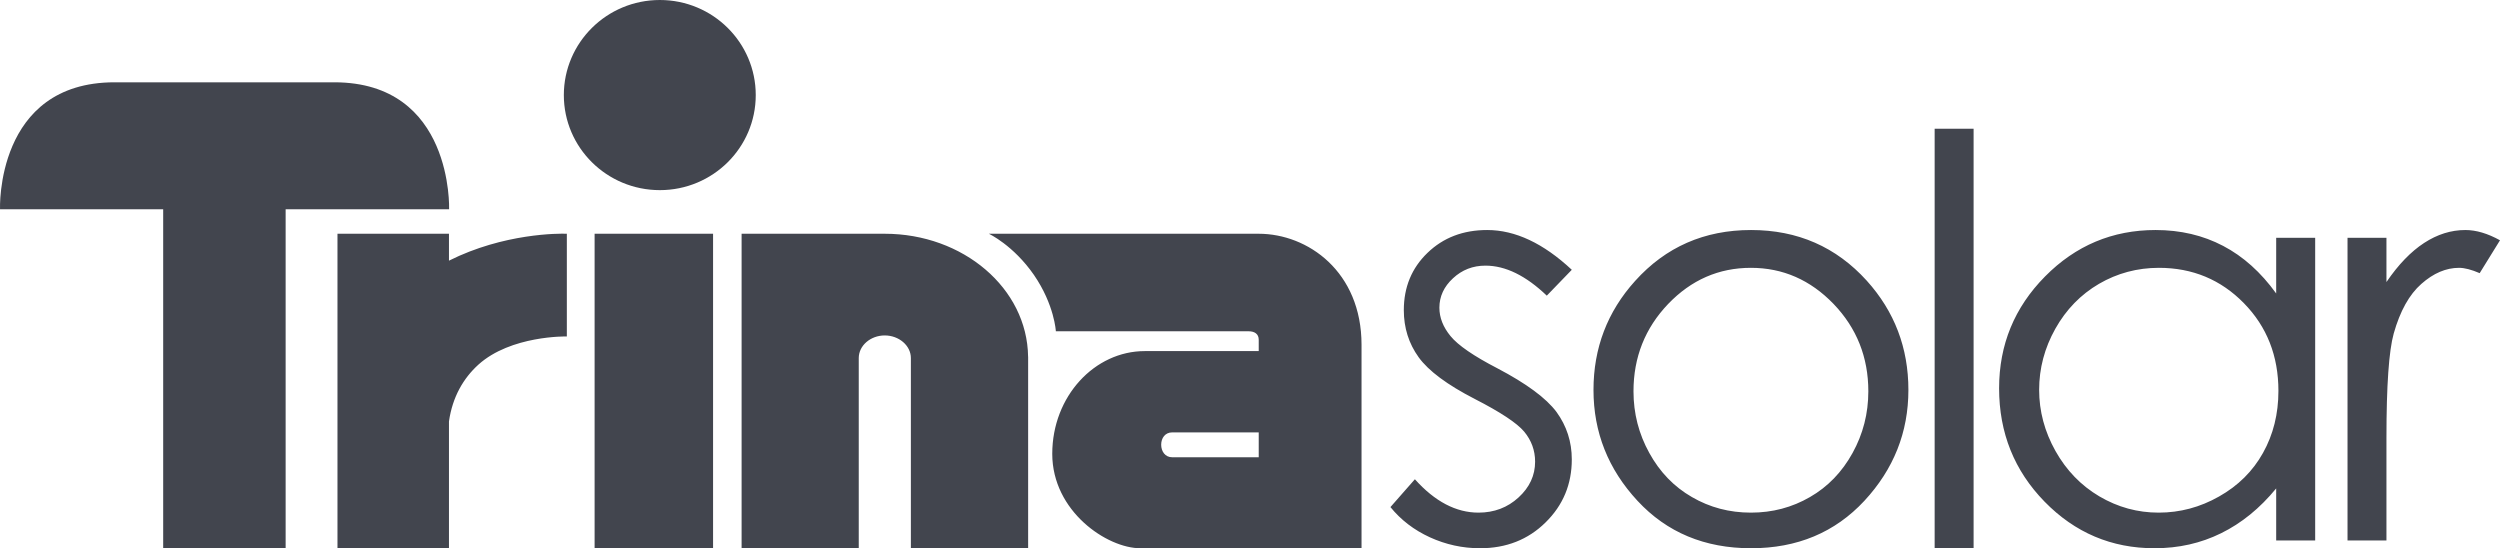
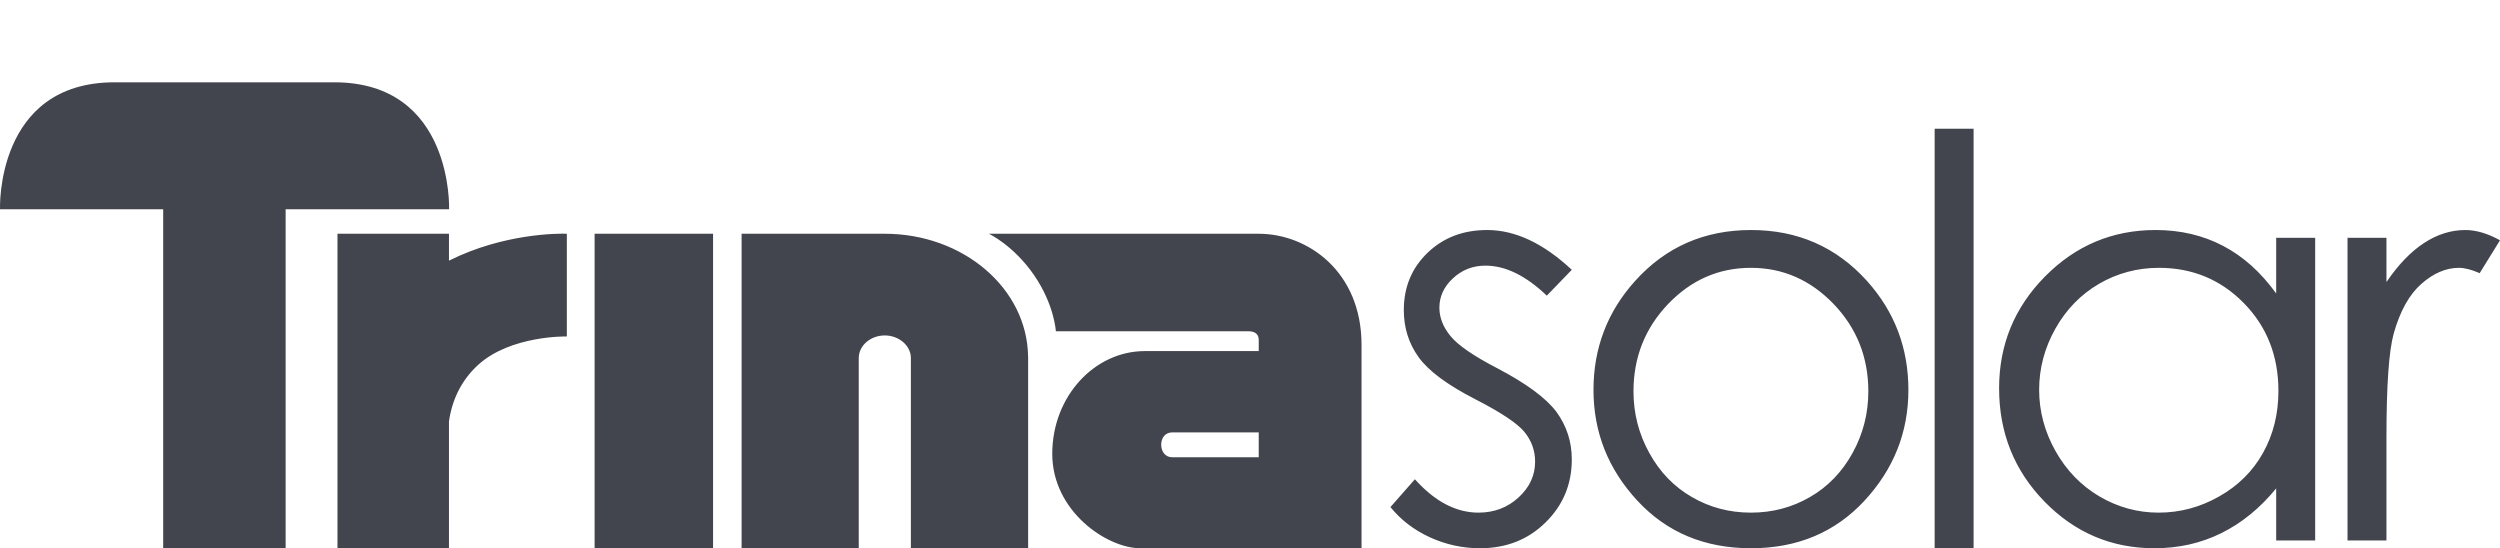
<svg xmlns="http://www.w3.org/2000/svg" fill="none" viewBox="0 0 114 25" height="25" width="114">
-   <path fill="#42454E" d="M34.462 4.336C34.462 6.731 32.505 8.67 30.089 8.67C27.672 8.67 25.711 6.731 25.711 4.336C25.711 1.942 27.672 0 30.089 0C32.505 0 34.462 1.942 34.462 4.336Z" />
  <path fill="#42454E" d="M5.225 3.753C-0.22 3.753 0.001 9.542 0.001 9.542H7.441V24.998H13.025V9.542H20.479C20.479 9.542 20.683 3.753 15.241 3.753H5.225ZM57.398 20.851H53.451C53.128 20.851 52.95 20.579 52.95 20.279C52.95 19.979 53.128 19.717 53.451 19.717H57.398V20.851ZM57.395 10.659H45.092C45.092 10.659 46.209 11.181 47.147 12.536C48.085 13.901 48.147 15.106 48.147 15.106H56.934C57.206 15.106 57.398 15.224 57.398 15.494V16.01H52.198C49.921 16.01 47.983 18.065 47.983 20.695C47.983 23.322 50.487 25 51.997 25H62.086V15.723C62.086 12.384 59.637 10.659 57.395 10.659ZM27.114 25H32.516V10.659H27.114V25ZM46.881 16.265C46.842 13.142 43.917 10.659 40.345 10.659H33.817V25H39.159V16.328C39.159 15.758 39.696 15.296 40.345 15.296C40.991 15.296 41.536 15.758 41.536 16.328V25H46.883V16.265H46.881ZM20.473 11.886V10.659H15.389V25H20.473V19.216C20.633 18.1 21.13 17.249 21.814 16.628C23.293 15.293 25.824 15.34 25.848 15.343V10.659C25.489 10.643 22.975 10.633 20.473 11.886ZM107.047 10.844H108.822V12.861C109.363 12.066 109.935 11.474 110.539 11.079C111.142 10.686 111.768 10.489 112.422 10.489C112.912 10.489 113.439 10.646 114 10.957L113.073 12.456C112.7 12.295 112.387 12.213 112.132 12.213C111.537 12.213 110.965 12.458 110.416 12.944C109.862 13.43 109.442 14.185 109.154 15.207C108.933 15.995 108.822 17.584 108.822 19.977V24.645H107.047V10.844ZM98.446 12.213C97.46 12.213 96.548 12.458 95.714 12.943C94.882 13.43 94.218 14.111 93.724 14.989C93.232 15.867 92.985 16.796 92.985 17.776C92.985 18.748 93.232 19.677 93.729 20.565C94.227 21.451 94.895 22.141 95.733 22.636C96.574 23.13 97.472 23.376 98.434 23.376C99.405 23.376 100.322 23.133 101.188 22.641C102.056 22.153 102.727 21.489 103.193 20.653C103.66 19.818 103.896 18.875 103.896 17.827C103.896 16.23 103.372 14.896 102.32 13.823C101.27 12.752 99.98 12.213 98.446 12.213ZM105.572 10.844V24.646H103.794V22.272C103.049 23.18 102.213 23.858 101.283 24.315C100.358 24.772 99.346 25 98.243 25C96.288 25 94.617 24.293 93.232 22.875C91.851 21.46 91.159 19.736 91.159 17.706C91.159 15.718 91.858 14.02 93.254 12.607C94.65 11.195 96.331 10.489 98.295 10.489C99.429 10.489 100.456 10.73 101.374 11.212C102.293 11.693 103.097 12.416 103.794 13.382V10.844H105.572ZM88.22 5.871H89.996V25H88.22V5.871ZM79.842 12.213C78.376 12.213 77.119 12.764 76.067 13.861C75.016 14.961 74.487 16.29 74.487 17.845C74.487 18.852 74.728 19.788 75.209 20.656C75.687 21.526 76.336 22.197 77.152 22.666C77.968 23.141 78.863 23.376 79.842 23.376C80.82 23.376 81.714 23.141 82.534 22.666C83.35 22.197 83.997 21.526 84.477 20.656C84.956 19.788 85.196 18.852 85.196 17.845C85.196 16.29 84.667 14.961 83.612 13.861C82.554 12.764 81.298 12.213 79.842 12.213ZM79.849 10.489C81.97 10.489 83.727 11.258 85.122 12.797C86.39 14.202 87.023 15.863 87.023 17.781C87.023 19.71 86.352 21.396 85.014 22.839C83.674 24.28 81.951 25 79.849 25C77.737 25 76.009 24.28 74.672 22.839C73.332 21.396 72.663 19.71 72.663 17.781C72.663 15.871 73.295 14.214 74.562 12.81C75.957 11.261 77.719 10.489 79.849 10.489ZM71.674 12.303L70.534 13.482C69.581 12.57 68.65 12.113 67.739 12.113C67.161 12.113 66.67 12.305 66.256 12.69C65.842 13.072 65.636 13.521 65.636 14.032C65.636 14.484 65.807 14.915 66.144 15.326C66.484 15.743 67.198 16.235 68.283 16.796C69.602 17.488 70.502 18.151 70.976 18.785C71.441 19.426 71.674 20.145 71.674 20.95C71.674 22.08 71.277 23.038 70.478 23.822C69.682 24.608 68.684 25 67.49 25C66.693 25 65.928 24.832 65.205 24.502C64.477 24.168 63.879 23.709 63.404 23.123L64.519 21.854C65.429 22.87 66.397 23.376 67.419 23.376C68.135 23.376 68.744 23.145 69.247 22.683C69.749 22.222 70.001 21.678 70.001 21.053C70.001 20.541 69.834 20.083 69.502 19.682C69.169 19.287 68.419 18.792 67.252 18.194C65.996 17.548 65.143 16.916 64.69 16.29C64.239 15.663 64.014 14.947 64.014 14.143C64.014 13.094 64.374 12.223 65.095 11.529C65.814 10.836 66.718 10.489 67.817 10.489C69.094 10.489 70.382 11.095 71.674 12.303Z" />
</svg>